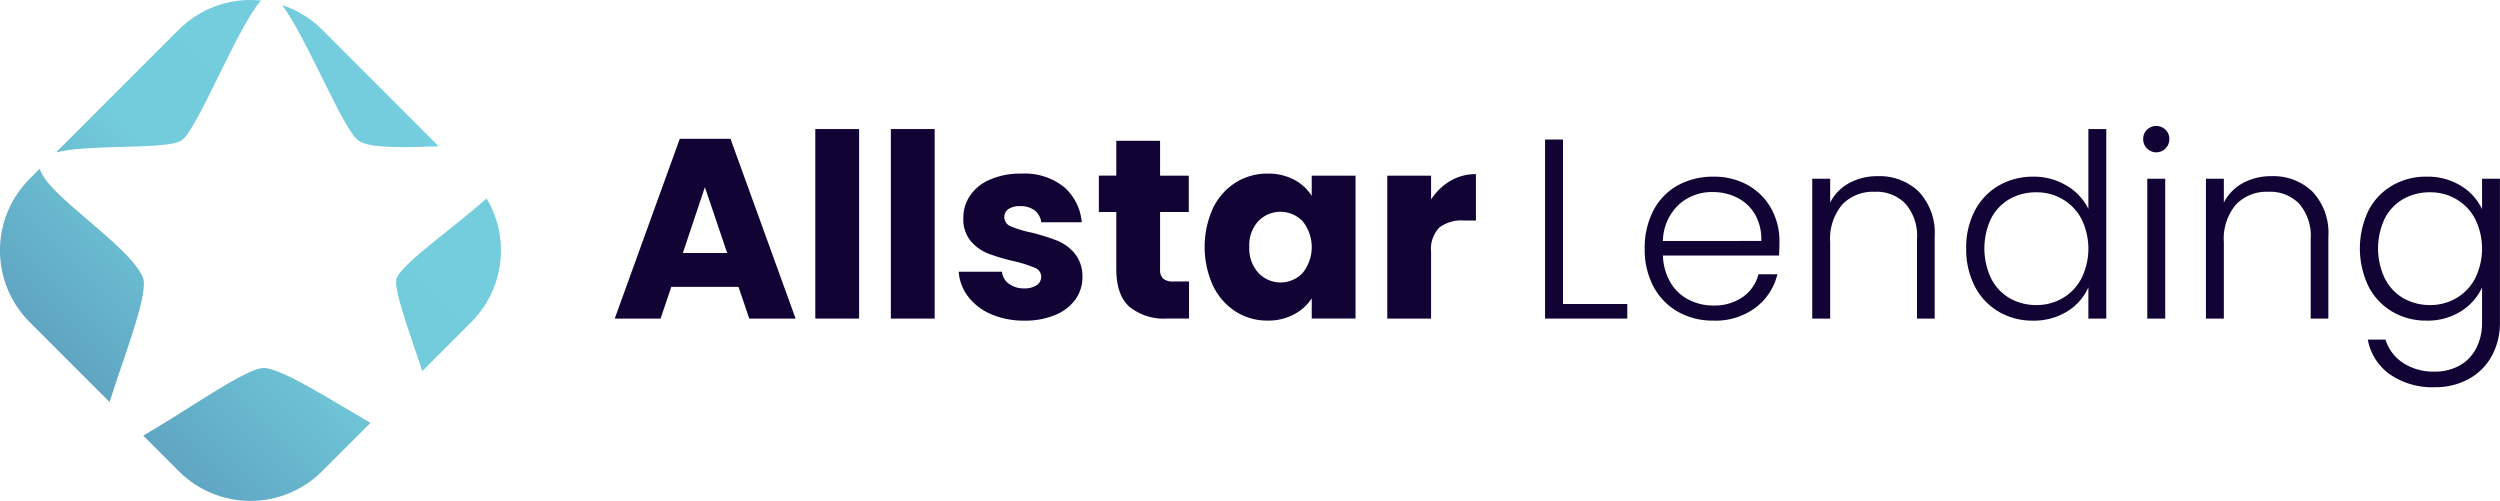
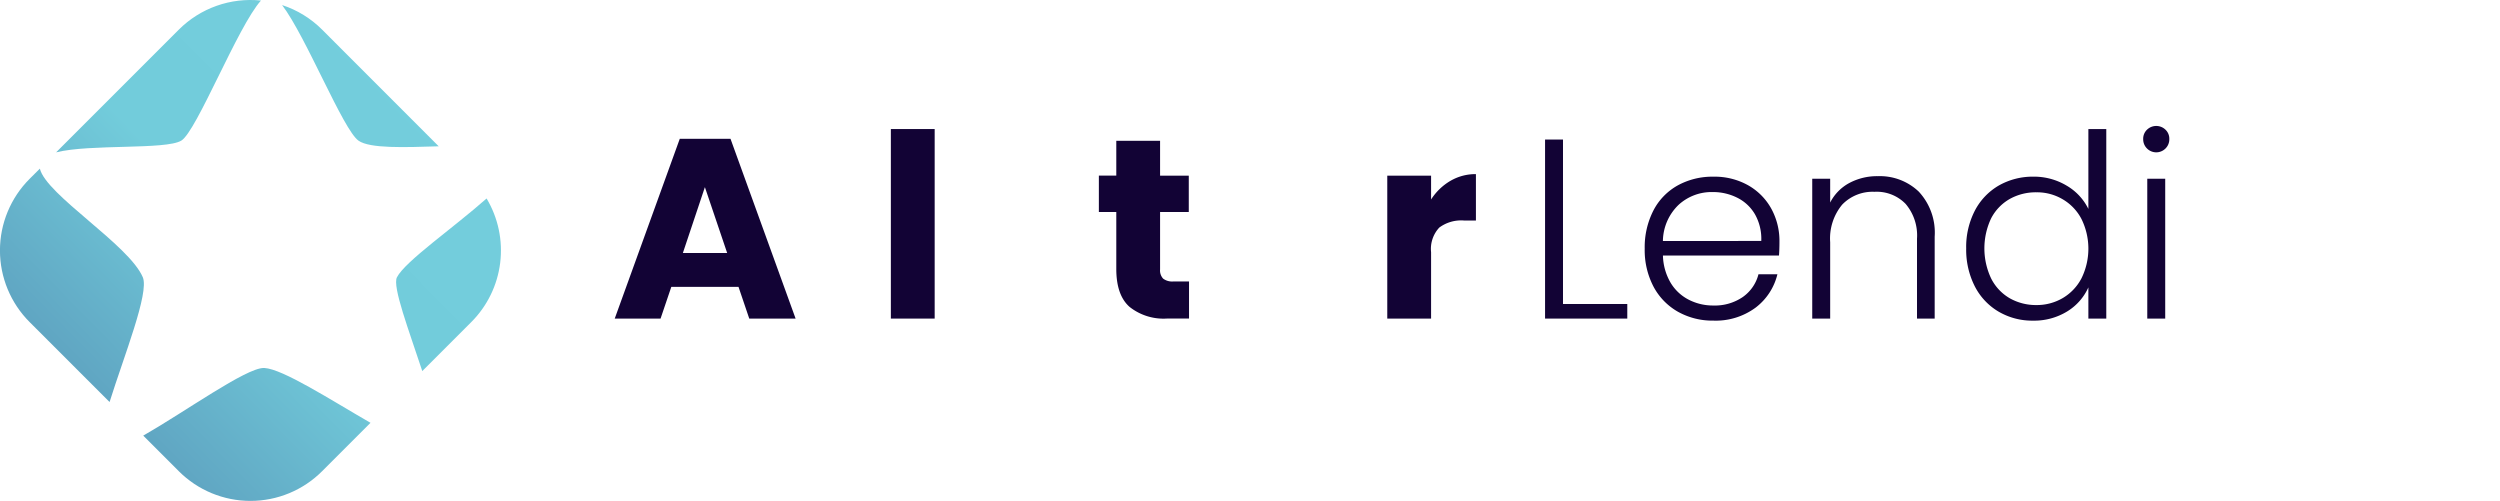
<svg xmlns="http://www.w3.org/2000/svg" width="303.583" height="60.83" viewBox="0 0 303.583 60.83">
  <defs>
    <linearGradient id="a" x1="0.005" y1="0.498" x2="1.008" y2="0.508" gradientUnits="objectBoundingBox">
      <stop offset="0" stop-color="#5289b0" />
      <stop offset="0.5" stop-color="#72ccdb" />
      <stop offset="0.77" stop-color="#73cddc" />
      <stop offset="0.867" stop-color="#76d4e2" />
      <stop offset="0.937" stop-color="#7de0ed" />
      <stop offset="1" stop-color="#86f1fc" />
      <stop offset="1" stop-color="#88f4ff" />
    </linearGradient>
    <clipPath id="b">
      <rect width="303.583" height="60.83" fill="#120335" />
    </clipPath>
    <clipPath id="c">
      <path d="M17.393,52.9l4.321,4.321a12.3,12.3,0,0,0,17.4,0l5.877-5.877c-4.9-2.824-10.64-6.533-12.895-6.66l-.069,0c-2.171,0-9.484,5.272-14.636,8.218M48.2,33.674c-.574,1.12,1.445,6.415,3.079,11.387l5.946-5.946A12.3,12.3,0,0,0,59.087,24.1C55.113,27.63,49.2,31.722,48.2,33.674M3.6,21.714a12.3,12.3,0,0,0,0,17.4l9.706,9.707c1.743-5.569,4.839-13.265,4.036-15.152C15.67,29.724,5.616,23.679,4.84,20.479Zm39.937-4.629c1.389.969,5.608.809,9.736.681L39.116,3.6A12.226,12.226,0,0,0,34.255.614c2.9,3.807,7.416,15.167,9.287,16.472M21.714,3.6l-14.9,14.9c4.108-1.035,13.31-.288,15.2-1.422C23.88,15.958,28.875,3.191,31.69.066A12.305,12.305,0,0,0,21.714,3.6" transform="translate(0)" fill="url(#a)" />
    </clipPath>
  </defs>
  <g transform="translate(-64 274)">
    <g transform="translate(64 -274)">
      <path d="M241.929,51.443H235.77l-7.9,21.834h5.566l1.307-3.855H242.9l1.307,3.855h5.628Zm-5.785,13.873,2.676-8,2.706,8Z" transform="translate(-153.222 -34.59)" fill="#120335" />
-       <rect width="5.32" height="23.017" transform="translate(99.004 15.67)" fill="#120335" />
      <rect width="5.32" height="23.017" transform="translate(108.18 15.67)" fill="#120335" />
      <g clip-path="url(#b)">
-         <path d="M369.46,74.043a5.411,5.411,0,0,0-2.133-1.556,26.666,26.666,0,0,0-3.141-.98,12.664,12.664,0,0,1-2.47-.747,1.2,1.2,0,0,1-.8-1.12,1.147,1.147,0,0,1,.5-.98,2.432,2.432,0,0,1,1.432-.357,2.771,2.771,0,0,1,1.759.527,2.138,2.138,0,0,1,.793,1.432h4.914a6.292,6.292,0,0,0-2.162-4.292,7.641,7.641,0,0,0-5.147-1.618,9.249,9.249,0,0,0-3.81.717,5.529,5.529,0,0,0-2.427,1.943,4.776,4.776,0,0,0-.826,2.723,4.14,4.14,0,0,0,.9,2.814,5.354,5.354,0,0,0,2.145,1.523,23.475,23.475,0,0,0,3.109.918,15.562,15.562,0,0,1,2.519.8,1.162,1.162,0,0,1,.78,1.1,1.2,1.2,0,0,1-.544,1.009,2.624,2.624,0,0,1-1.539.39,2.975,2.975,0,0,1-1.838-.561,2.022,2.022,0,0,1-.839-1.461h-5.258a5.618,5.618,0,0,0,1.153,3.03,6.875,6.875,0,0,0,2.8,2.133,9.985,9.985,0,0,0,4.045.777,9.352,9.352,0,0,0,3.715-.685,5.64,5.64,0,0,0,2.457-1.88,4.574,4.574,0,0,0,.855-2.722A4.385,4.385,0,0,0,369.46,74.043Z" transform="translate(-238.96 -43.271)" fill="#120335" />
        <path d="M416.375,69.28a1.821,1.821,0,0,1-1.245-.344,1.458,1.458,0,0,1-.373-1.12V60.847h3.485V56.431h-3.485V52.2h-5.317v4.229h-2.116v4.416h2.116v6.906q0,3.2,1.615,4.619a6.637,6.637,0,0,0,4.511,1.415h2.706V69.28Z" transform="translate(-273.885 -35.101)" fill="#120335" />
-         <path d="M459.535,64.6v2.457a5.513,5.513,0,0,0-2.129-1.959,6.679,6.679,0,0,0-3.221-.747,7.205,7.205,0,0,0-3.889,1.088,7.579,7.579,0,0,0-2.752,3.112,11.44,11.44,0,0,0,0,9.409A7.62,7.62,0,0,0,450.3,81.1a7.056,7.056,0,0,0,3.859,1.1,6.667,6.667,0,0,0,3.217-.747,5.73,5.73,0,0,0,2.162-1.959v2.457h5.32V64.6Zm-1.1,11.82a3.7,3.7,0,0,1-5.379-.016,4.394,4.394,0,0,1-1.1-3.155,4.3,4.3,0,0,1,1.1-3.128,3.74,3.74,0,0,1,5.379.016,5.022,5.022,0,0,1,0,6.283" transform="translate(-300.25 -43.271)" fill="#120335" />
        <path d="M521.885,65.369a7.022,7.022,0,0,0-2.333,2.254V64.73h-5.32V82.086h5.32V74.03a3.79,3.79,0,0,1,1-3,4.474,4.474,0,0,1,2.984-.855h1.461V64.543a6,6,0,0,0-3.109.826" transform="translate(-345.771 -43.399)" fill="#120335" />
        <path d="M574.9,71.693V51.723h-2.178V73.465h9.985V71.693Z" transform="translate(-385.1 -34.778)" fill="#120335" />
        <path d="M626.016,73.362a8.125,8.125,0,0,0-.979-3.964,7.329,7.329,0,0,0-2.8-2.847,8.3,8.3,0,0,0-4.246-1.058,8.735,8.735,0,0,0-4.324,1.058,7.339,7.339,0,0,0-2.955,3.047,9.753,9.753,0,0,0-1.058,4.636,9.547,9.547,0,0,0,1.074,4.619A7.591,7.591,0,0,0,613.7,81.9a8.574,8.574,0,0,0,4.291,1.072,8.147,8.147,0,0,0,5.117-1.569,7.2,7.2,0,0,0,2.66-4.059h-2.3a4.818,4.818,0,0,1-1.914,2.768,5.992,5.992,0,0,1-3.561,1.025,6.432,6.432,0,0,1-2.984-.7,5.474,5.474,0,0,1-2.211-2.067,6.866,6.866,0,0,1-.93-3.3h14.09C625.993,74.679,626.016,74.108,626.016,73.362ZM611.864,73.3a6.2,6.2,0,0,1,1.9-4.383A5.924,5.924,0,0,1,617.9,67.36a6.549,6.549,0,0,1,2.984.685,5.126,5.126,0,0,1,2.162,2.021,6.049,6.049,0,0,1,.763,3.233Z" transform="translate(-409.932 -44.038)" fill="#120335" />
        <path d="M684.693,67.182a6.842,6.842,0,0,0-4.976-1.88,7.127,7.127,0,0,0-3.453.826,5.56,5.56,0,0,0-2.332,2.378V65.614h-2.178V82.6h2.178V73.328a6.44,6.44,0,0,1,1.461-4.573A5.126,5.126,0,0,1,679.31,67.2a4.893,4.893,0,0,1,3.78,1.465,5.91,5.91,0,0,1,1.386,4.229v9.7h2.146V72.644a7.3,7.3,0,0,0-1.929-5.461" transform="translate(-451.688 -43.909)" fill="#120335" />
        <path d="M743.659,47.833v9.7a6.681,6.681,0,0,0-2.644-2.83,7.7,7.7,0,0,0-4.046-1.088,8.331,8.331,0,0,0-4.183,1.074,7.562,7.562,0,0,0-2.909,3.047,9.585,9.585,0,0,0-1.055,4.59,9.777,9.777,0,0,0,1.042,4.6,7.546,7.546,0,0,0,2.893,3.08A8.073,8.073,0,0,0,736.94,71.1a7.658,7.658,0,0,0,4.167-1.133,6.558,6.558,0,0,0,2.552-2.909V70.85h2.175V47.833Zm-.842,18.135a5.991,5.991,0,0,1-2.287,2.4,6.221,6.221,0,0,1-3.187.839,6.453,6.453,0,0,1-3.233-.826,5.785,5.785,0,0,1-2.257-2.4,8.53,8.53,0,0,1,0-7.308,5.761,5.761,0,0,1,2.257-2.349,6.472,6.472,0,0,1,3.233-.809,6.122,6.122,0,0,1,3.188.842,5.972,5.972,0,0,1,2.287,2.394,8.154,8.154,0,0,1,0,7.217" transform="translate(-490.061 -32.163)" fill="#120335" />
        <path d="M797.139,47.144a1.614,1.614,0,0,0-2.241,0,1.509,1.509,0,0,0-.465,1.133,1.568,1.568,0,0,0,.465,1.153,1.582,1.582,0,0,0,2.241,0,1.563,1.563,0,0,0,.465-1.153,1.5,1.5,0,0,0-.465-1.133m-2.211,22.938h2.179V53.1h-2.179Z" transform="translate(-534.178 -31.396)" fill="#120335" />
-         <path d="M830.629,67.182a6.831,6.831,0,0,0-4.976-1.88,7.136,7.136,0,0,0-3.453.826,5.579,5.579,0,0,0-2.333,2.378V65.614h-2.175V82.6h2.175V73.328a6.441,6.441,0,0,1,1.464-4.573A5.125,5.125,0,0,1,825.25,67.2a4.893,4.893,0,0,1,3.78,1.465,5.924,5.924,0,0,1,1.382,4.229v9.7h2.146V72.644A7.291,7.291,0,0,0,830.629,67.182Z" transform="translate(-549.818 -43.909)" fill="#120335" />
-         <path d="M889.589,65.742v3.7a6.545,6.545,0,0,0-2.549-2.83,7.641,7.641,0,0,0-4.17-1.12,8.058,8.058,0,0,0-4.183,1.074,7.439,7.439,0,0,0-2.893,3.047,10.659,10.659,0,0,0,0,9.192,7.545,7.545,0,0,0,2.893,3.08,8.08,8.08,0,0,0,4.183,1.088,7.589,7.589,0,0,0,4.154-1.133,6.836,6.836,0,0,0,2.565-2.88v4.2a6.663,6.663,0,0,1-.747,3.236,5.009,5.009,0,0,1-2.051,2.067,6.143,6.143,0,0,1-2.955.7,6.719,6.719,0,0,1-3.843-1.058,5.212,5.212,0,0,1-2.129-2.83h-2.149a6.6,6.6,0,0,0,2.693,4.229,9.046,9.046,0,0,0,5.428,1.556,8.476,8.476,0,0,0,4.1-.98,7.017,7.017,0,0,0,2.814-2.785,8.307,8.307,0,0,0,1.012-4.137V65.742Zm-.839,12.1a6.013,6.013,0,0,1-2.287,2.4,6.238,6.238,0,0,1-3.188.839,6.474,6.474,0,0,1-3.237-.826,5.757,5.757,0,0,1-2.254-2.4,8.5,8.5,0,0,1,0-7.308,5.732,5.732,0,0,1,2.254-2.349,6.485,6.485,0,0,1,3.237-.809,6.13,6.13,0,0,1,3.188.842,5.994,5.994,0,0,1,2.287,2.394,8.182,8.182,0,0,1,0,7.217" transform="translate(-588.185 -44.038)" fill="#120335" />
      </g>
    </g>
    <g transform="translate(64 -274)">
      <g clip-path="url(#c)">
        <rect width="88.496" height="88.496" transform="translate(-32.217 31.016) rotate(-45)" fill="url(#a)" />
      </g>
    </g>
  </g>
</svg>